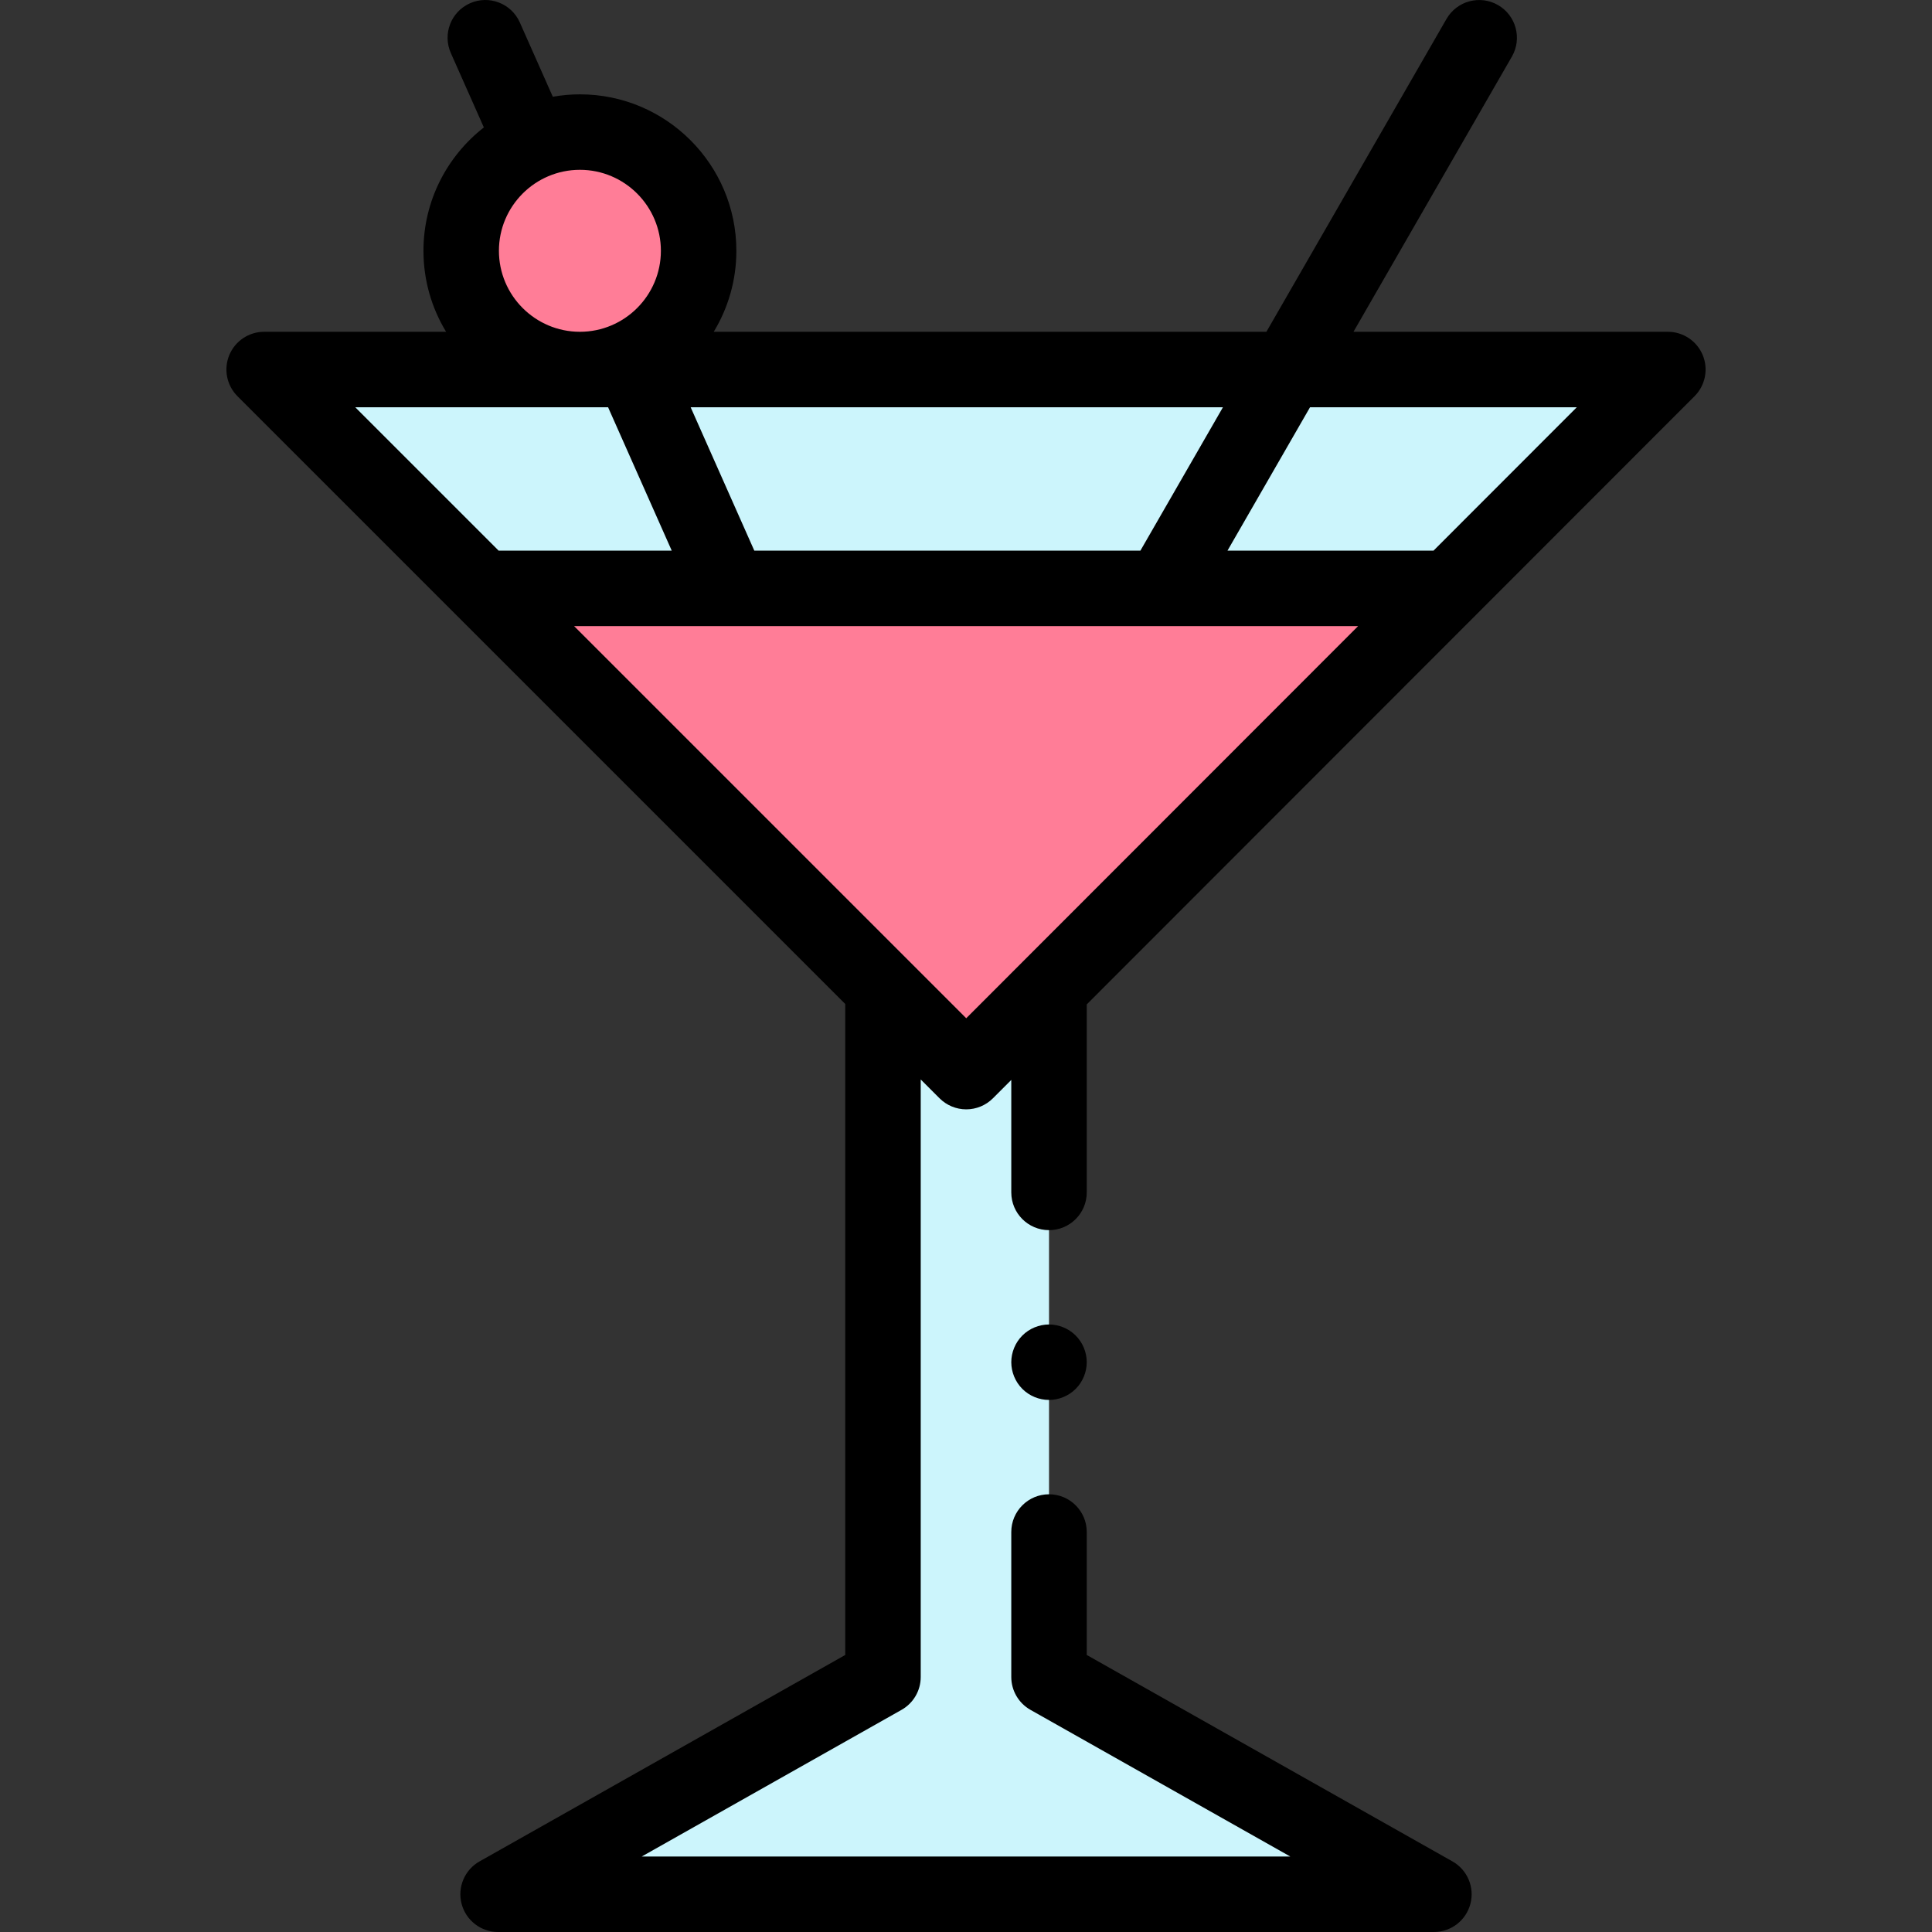
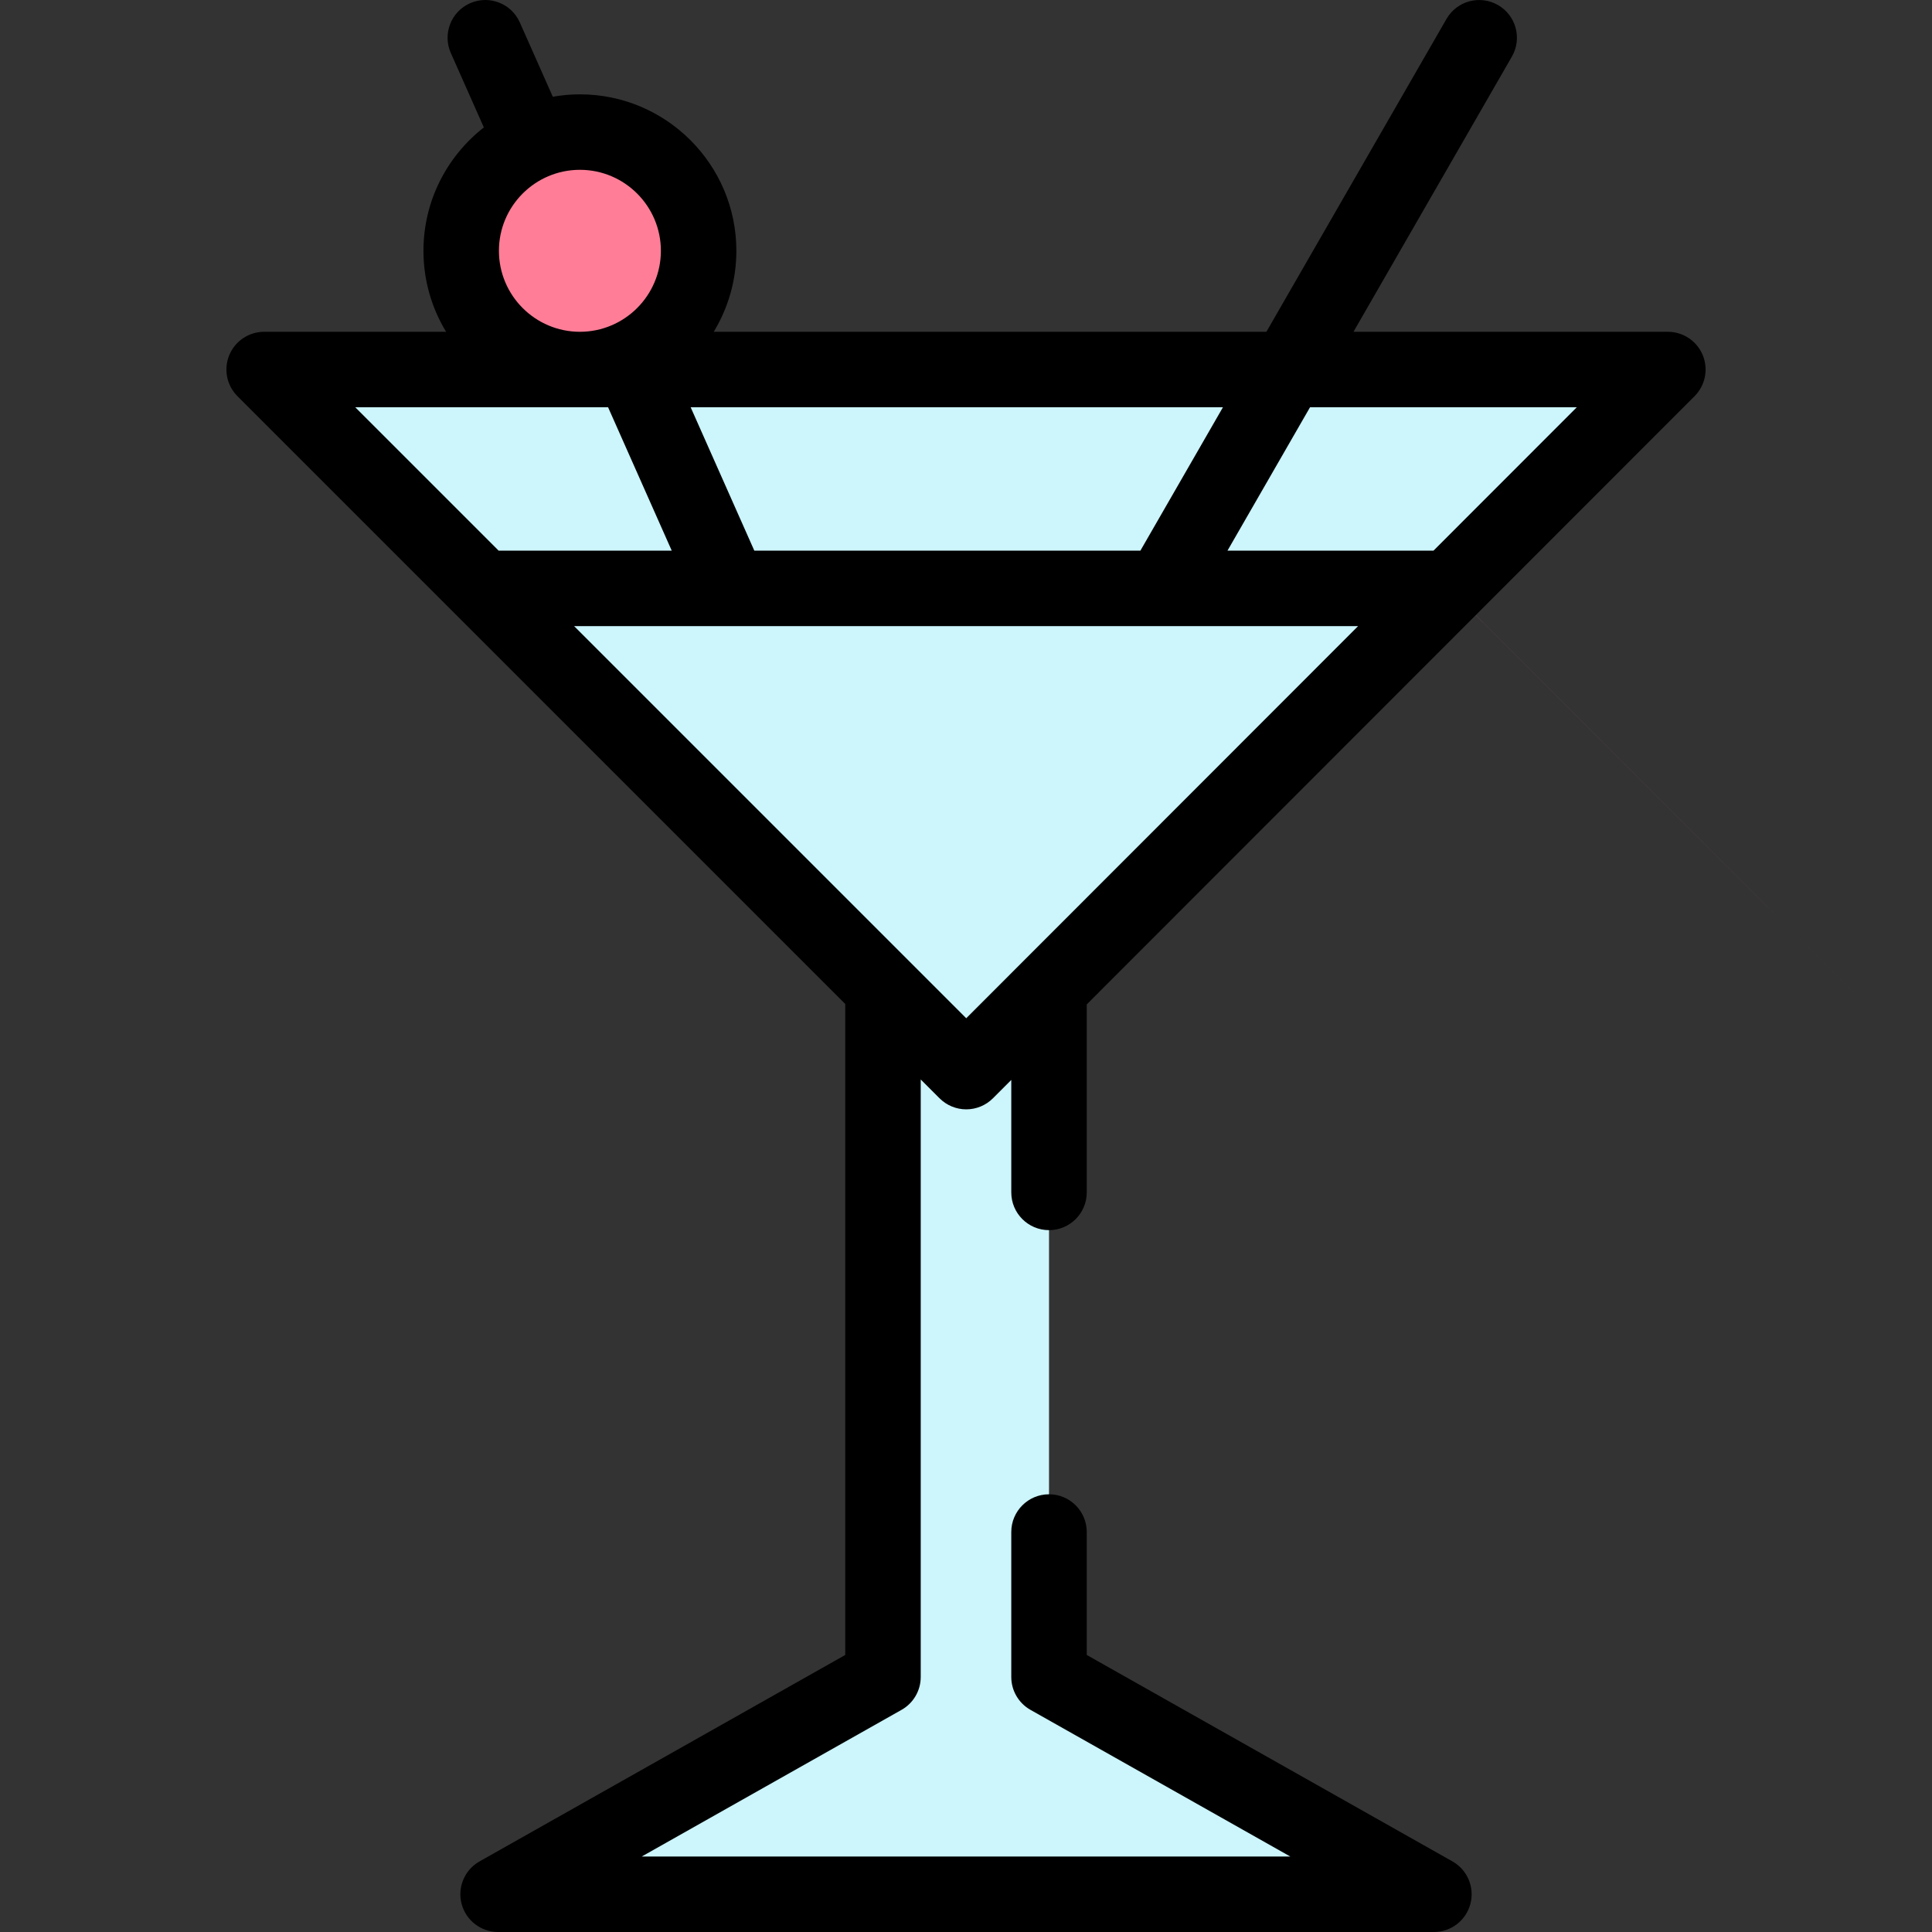
<svg xmlns="http://www.w3.org/2000/svg" id="Capa_1" enable-background="new 0 0 512.002 512.002" height="512" viewBox="0 0 512.002 512.002" width="512">
  <rect x="0" y="0" width="512.002" height="512.002" fill="#333333" stroke="none" />
  <g id="XMLID_970_">
    <g id="XMLID_2100_">
      <path id="XMLID_449_" d="m234.001 263.002v181.419l-102 57.581h248l-102-57.581v-181.419z" fill="#ccf5fc" />
    </g>
    <g id="XMLID_2099_">
      <path id="XMLID_448_" d="m70.001 97.927 186.063 186.063 185.937-186.063z" fill="#ccf5fc" />
    </g>
    <g id="XMLID_1217_">
-       <path id="XMLID_447_" d="m384.053 156.002-.052-.075h-256l128.063 128.063z" fill="#ff7d97" />
+       <path id="XMLID_447_" d="m384.053 156.002-.052-.075l128.063 128.063z" fill="#ff7d97" />
    </g>
    <g id="XMLID_1536_">
      <ellipse id="XMLID_433_" cx="153.682" cy="66.465" fill="#ff7d97" rx="31.463" ry="31.463" transform="matrix(.952 -.306 .306 .952 -12.962 50.166)" />
    </g>
    <g id="XMLID_465_">
      <path id="XMLID_469_" d="m288.001 266.179 161.074-161.183c2.858-2.861 3.712-7.161 2.165-10.897-1.548-3.736-5.194-6.171-9.238-6.171h-83.316l41.983-72.93c2.755-4.787 1.109-10.9-3.678-13.656-4.786-2.755-10.9-1.109-13.655 3.677l-47.727 82.908h-146.464c3.806-6.265 5.999-13.612 5.999-21.463 0-22.862-18.6-41.462-41.462-41.462-2.451 0-4.849.226-7.184.636l-8.743-19.694c-2.24-5.048-8.149-7.322-13.197-5.082-5.048 2.241-7.323 8.149-5.082 13.197l8.751 19.712c-9.731 7.594-16.007 19.421-16.007 32.693 0 7.851 2.194 15.198 5.999 21.463h-48.218c-4.044 0-7.691 2.437-9.239 6.173-1.548 3.737-.692 8.038 2.167 10.898l161.071 161.071v172.514l-96.916 54.711c-3.957 2.233-5.911 6.855-4.756 11.25s5.128 7.458 9.672 7.458h248c4.544 0 8.517-3.064 9.672-7.458 1.155-4.395-.799-9.016-4.756-11.25l-96.916-54.711v-32.581c0-5.523-4.477-10-10-10s-10 4.477-10 10v38.419c0 3.607 1.943 6.935 5.084 8.708l68.86 38.873h-171.887l68.86-38.873c3.141-1.773 5.084-5.101 5.084-8.708v-158.352l4.992 4.992c1.876 1.875 4.42 2.929 7.073 2.929 2.652-.001 5.196-1.055 7.071-2.931l4.863-4.867v29.81c0 5.523 4.477 10 10 10s10-4.477 10-10v-49.823zm129.87-158.252-37.974 38h-54.6l21.875-38zm-115.652 38h-102.319l-16.87-38h141.064zm-170-79.463c0-11.835 9.628-21.462 21.462-21.462s21.462 9.628 21.462 21.462-9.628 21.463-21.462 21.463-21.462-9.628-21.462-21.463zm28.929 41.463 16.87 38h-45.875l-38-38zm94.914 161.919-103.919-103.919h207.767z" />
-       <path id="XMLID_475_" d="m278.001 351.002c-2.63 0-5.21 1.07-7.07 2.93s-2.93 4.44-2.93 7.07 1.07 5.21 2.93 7.07 4.44 2.93 7.07 2.93 5.21-1.07 7.07-2.93 2.93-4.44 2.93-7.07-1.07-5.21-2.93-7.07-4.44-2.93-7.07-2.93z" />
    </g>
  </g>
</svg>